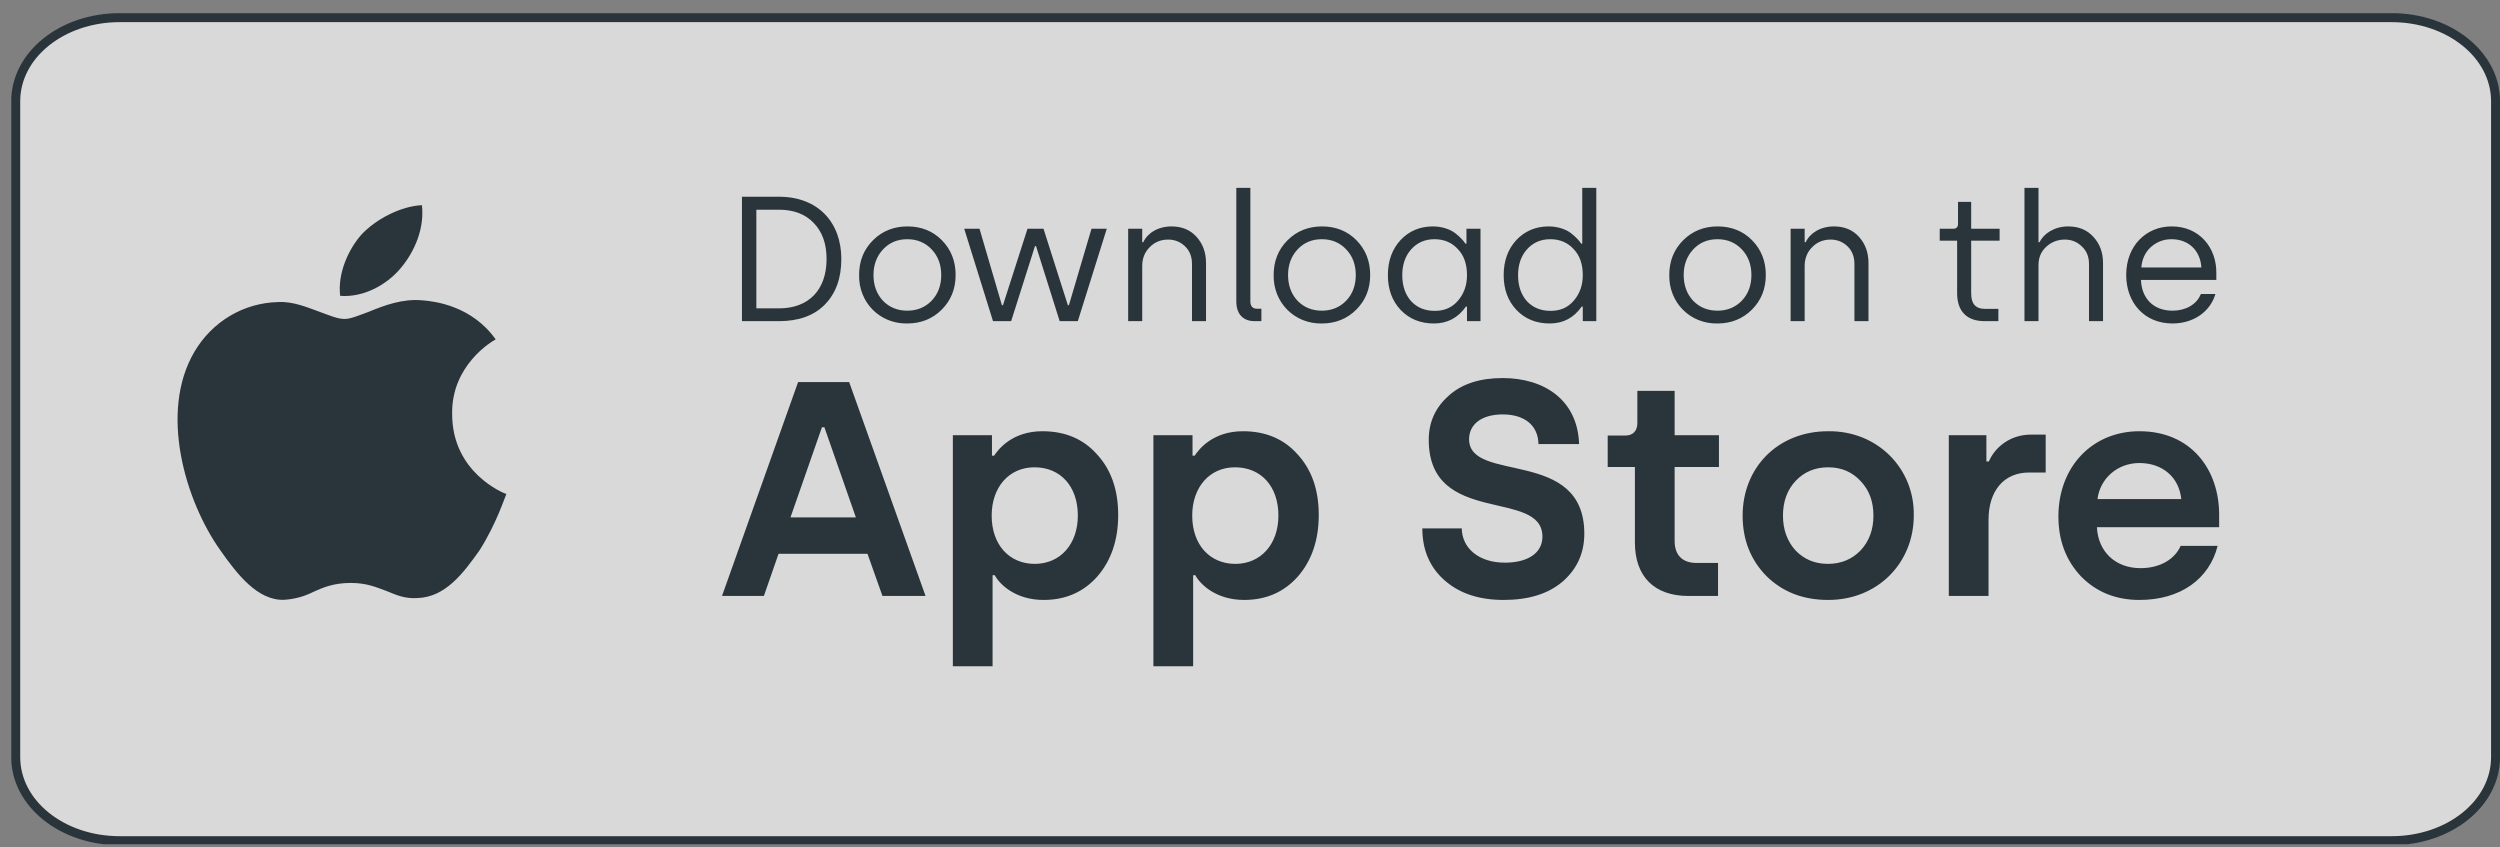
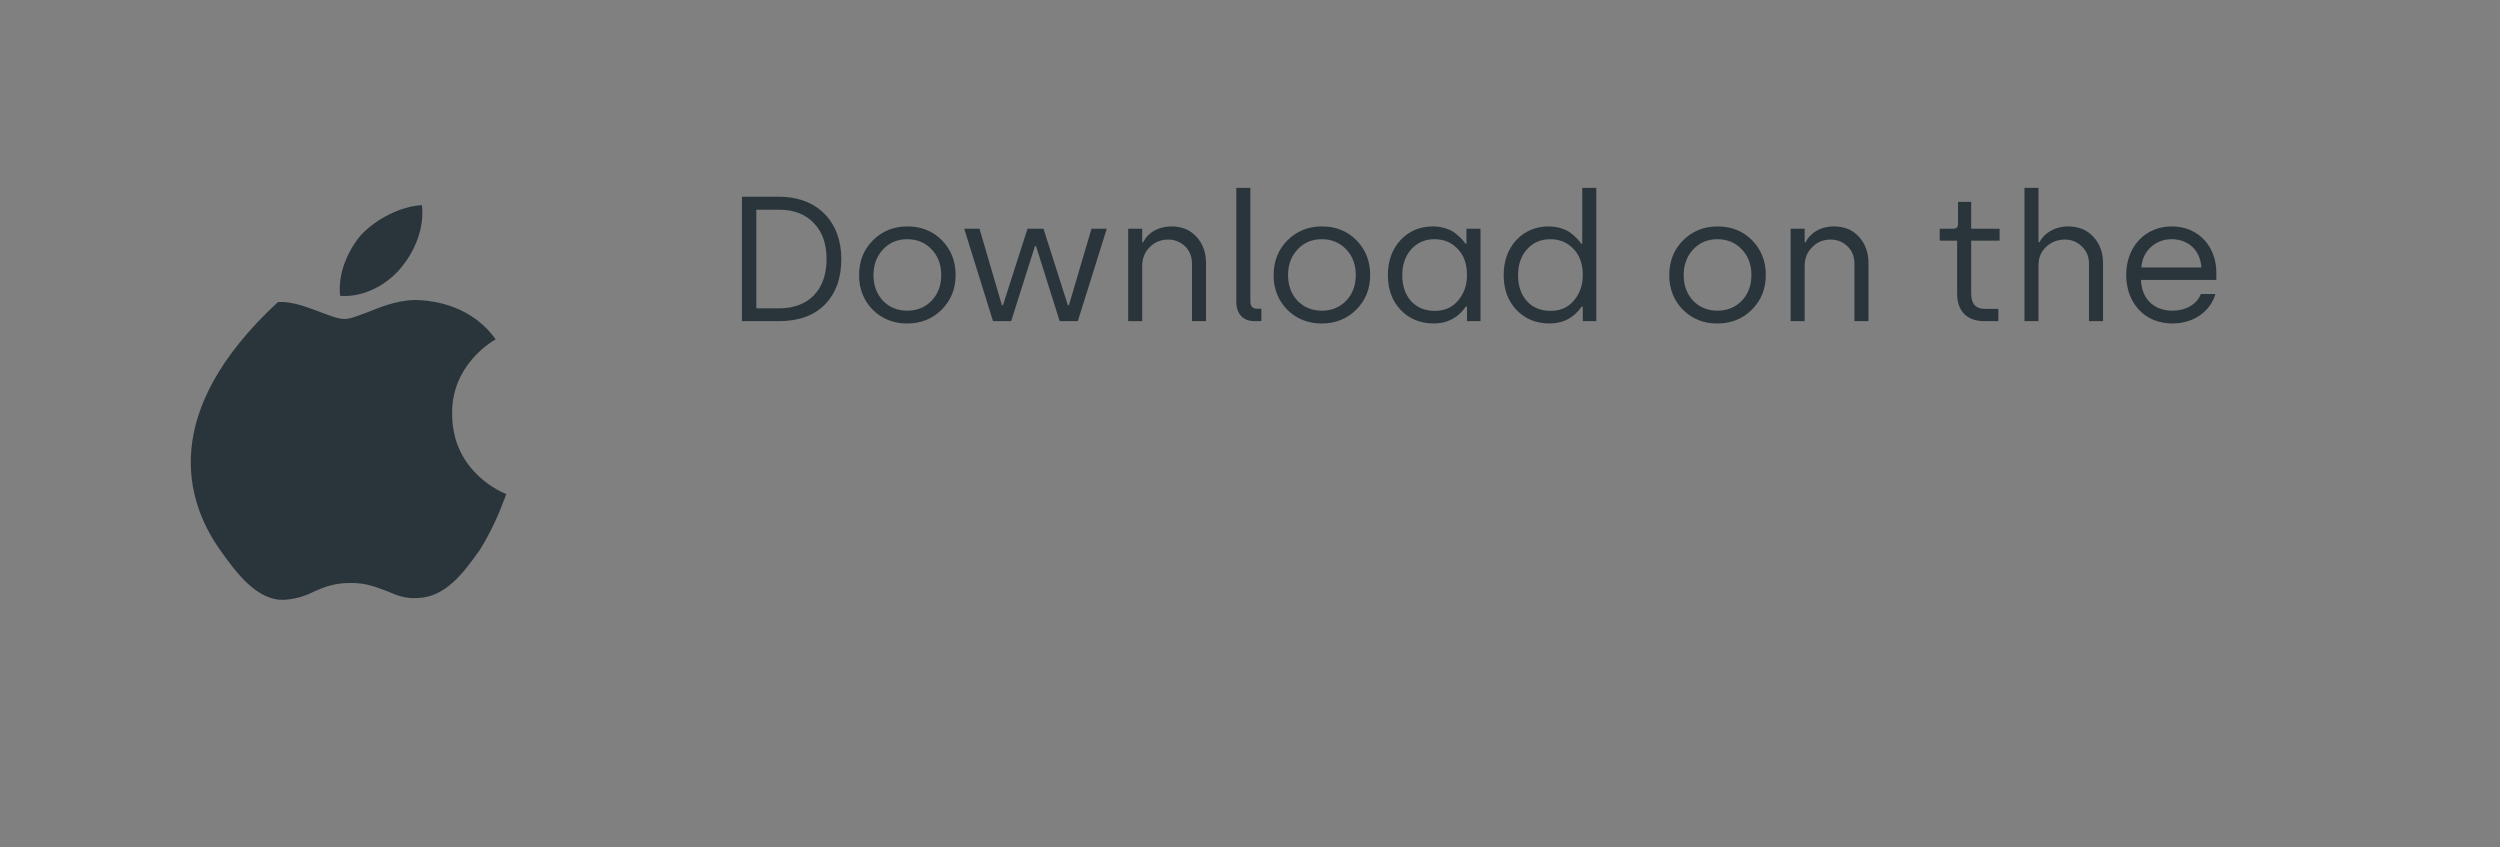
<svg xmlns="http://www.w3.org/2000/svg" width="177" height="60" viewBox="0 0 177 60" fill="none">
  <rect x="0" y="0" width="177" height="60" fill="#808080" stroke="none" />
  <g opacity="0.7" clip-path="url(#clip0_1444_459)">
-     <path d="M8.476 1.249H169.323C173.413 1.249 176.686 3.892 176.686 7.164V53.606C176.686 56.878 173.413 59.521 169.323 59.521H8.476C4.386 59.521 1.113 56.878 1.113 53.606V7.164C1.113 3.892 4.386 1.249 8.476 1.249Z" fill="white" stroke="#06161E" stroke-width="0.638" stroke-miterlimit="10" />
-     <path fill-rule="evenodd" clip-rule="evenodd" d="M29.872 14.527C30.061 16.163 29.369 17.799 28.362 18.995C27.355 20.191 25.719 21.072 24.083 20.946C23.894 19.373 24.649 17.674 25.593 16.604C26.663 15.471 28.425 14.59 29.872 14.527ZM35.85 34.979C35.662 34.916 32.012 33.469 32.012 29.316C31.949 25.854 34.844 24.155 35.095 24.029C33.396 21.638 30.753 21.323 29.872 21.261C28.488 21.135 27.166 21.638 26.096 22.079C25.404 22.33 24.838 22.582 24.397 22.582C23.894 22.582 23.328 22.33 22.635 22.079C21.754 21.764 20.747 21.323 19.678 21.386C17.223 21.449 15.021 22.771 13.762 24.91C11.245 29.19 13.133 35.483 15.587 38.944C16.783 40.643 18.23 42.531 20.118 42.468C20.936 42.405 21.566 42.216 22.195 41.901C22.887 41.587 23.642 41.272 24.838 41.272C25.971 41.272 26.663 41.587 27.355 41.838C27.984 42.09 28.614 42.405 29.558 42.342C31.508 42.279 32.767 40.643 33.963 38.944C35.158 37.056 35.725 35.231 35.85 34.979Z" fill="#06161E" />
+     <path fill-rule="evenodd" clip-rule="evenodd" d="M29.872 14.527C30.061 16.163 29.369 17.799 28.362 18.995C27.355 20.191 25.719 21.072 24.083 20.946C23.894 19.373 24.649 17.674 25.593 16.604C26.663 15.471 28.425 14.59 29.872 14.527ZM35.85 34.979C35.662 34.916 32.012 33.469 32.012 29.316C31.949 25.854 34.844 24.155 35.095 24.029C33.396 21.638 30.753 21.323 29.872 21.261C28.488 21.135 27.166 21.638 26.096 22.079C25.404 22.33 24.838 22.582 24.397 22.582C23.894 22.582 23.328 22.33 22.635 22.079C21.754 21.764 20.747 21.323 19.678 21.386C11.245 29.19 13.133 35.483 15.587 38.944C16.783 40.643 18.23 42.531 20.118 42.468C20.936 42.405 21.566 42.216 22.195 41.901C22.887 41.587 23.642 41.272 24.838 41.272C25.971 41.272 26.663 41.587 27.355 41.838C27.984 42.09 28.614 42.405 29.558 42.342C31.508 42.279 32.767 40.643 33.963 38.944C35.158 37.056 35.725 35.231 35.85 34.979Z" fill="#06161E" />
    <path d="M55.148 22.738C56.545 22.738 57.627 22.348 58.395 21.568C59.175 20.775 59.566 19.705 59.566 18.334C59.566 15.753 57.929 13.928 55.148 13.928H52.53V22.738H55.148ZM53.55 14.847H55.148C56.193 14.847 57.023 15.162 57.615 15.791C58.219 16.408 58.521 17.264 58.521 18.334C58.521 20.536 57.25 21.832 55.148 21.832H53.55V14.847ZM60.824 19.466C60.786 21.43 62.309 22.94 64.235 22.902C65.204 22.902 66.022 22.575 66.676 21.92C67.331 21.266 67.658 20.448 67.658 19.466C67.658 18.485 67.331 17.666 66.689 17.012C66.047 16.358 65.229 16.03 64.247 16.03C63.278 16.03 62.46 16.358 61.806 17.012C61.151 17.666 60.824 18.485 60.824 19.466ZM61.843 19.466C61.843 18.749 62.07 18.145 62.51 17.666C62.964 17.176 63.542 16.936 64.235 16.936C64.927 16.936 65.506 17.176 65.959 17.654C66.412 18.132 66.639 18.736 66.639 19.466C66.639 20.209 66.412 20.813 65.959 21.291C65.506 21.757 64.927 21.996 64.235 21.996C63.542 21.996 62.964 21.757 62.51 21.291C62.07 20.813 61.843 20.209 61.843 19.466ZM70.305 22.738H71.589L73.275 17.427H73.351L75.025 22.738H76.309L78.36 16.194H77.278L75.679 21.606H75.604L73.88 16.194H72.747L71.01 21.606H70.934L69.349 16.194H68.266L70.305 22.738ZM80.869 22.738V18.837C80.869 18.296 81.045 17.855 81.397 17.503C81.75 17.138 82.19 16.962 82.706 16.962C83.172 16.962 83.575 17.125 83.902 17.44C84.229 17.755 84.393 18.17 84.393 18.686V22.738H85.387V18.623C85.387 17.88 85.16 17.264 84.72 16.773C84.279 16.282 83.688 16.03 82.945 16.03C81.976 16.03 81.234 16.509 80.944 17.15H80.869V16.194H79.874V22.738H80.869ZM87.531 21.341C87.531 22.235 88.01 22.738 88.828 22.738H89.306V21.858H89.004C88.689 21.858 88.526 21.681 88.526 21.341V13.299H87.531V21.341ZM90.174 19.466C90.137 21.43 91.66 22.94 93.585 22.902C94.554 22.902 95.373 22.575 96.027 21.92C96.681 21.266 97.009 20.448 97.009 19.466C97.009 18.485 96.681 17.666 96.04 17.012C95.398 16.358 94.579 16.03 93.598 16.03C92.629 16.03 91.811 16.358 91.156 17.012C90.502 17.666 90.174 18.485 90.174 19.466ZM91.194 19.466C91.194 18.749 91.421 18.145 91.861 17.666C92.314 17.176 92.893 16.936 93.585 16.936C94.278 16.936 94.856 17.176 95.309 17.654C95.763 18.132 95.989 18.736 95.989 19.466C95.989 20.209 95.763 20.813 95.309 21.291C94.856 21.757 94.278 21.996 93.585 21.996C92.893 21.996 92.314 21.757 91.861 21.291C91.421 20.813 91.194 20.209 91.194 19.466ZM98.262 19.479C98.262 20.486 98.564 21.304 99.168 21.946C99.785 22.587 100.565 22.902 101.522 22.902C102.478 22.902 103.233 22.499 103.787 21.706H103.863V22.738H104.819V16.194H103.825V17.251H103.749C103.611 17.037 103.409 16.811 103.044 16.521C102.68 16.232 102.088 16.03 101.446 16.03C100.527 16.03 99.76 16.358 99.156 16.999C98.564 17.641 98.262 18.472 98.262 19.479ZM99.281 19.479C99.281 18.736 99.495 18.119 99.911 17.654C100.339 17.176 100.892 16.936 101.559 16.936C102.226 16.936 102.78 17.163 103.208 17.629C103.649 18.082 103.863 18.698 103.863 19.479C103.863 20.196 103.649 20.788 103.233 21.279C102.818 21.769 102.277 22.009 101.585 22.009C100.892 22.009 100.339 21.782 99.911 21.329C99.495 20.863 99.281 20.247 99.281 19.479ZM106.46 19.479C106.46 20.486 106.762 21.304 107.366 21.946C107.983 22.587 108.763 22.902 109.72 22.902C110.676 22.902 111.431 22.499 111.985 21.706H112.061V22.738H113.017V13.299H112.023V17.251H111.947C111.809 17.037 111.607 16.811 111.242 16.521C110.878 16.232 110.286 16.03 109.644 16.03C108.725 16.03 107.958 16.358 107.353 16.999C106.762 17.641 106.46 18.472 106.46 19.479ZM107.479 19.479C107.479 18.736 107.693 18.119 108.109 17.654C108.537 17.176 109.09 16.936 109.757 16.936C110.424 16.936 110.978 17.163 111.406 17.629C111.847 18.082 112.061 18.698 112.061 19.479C112.061 20.196 111.847 20.788 111.431 21.279C111.016 21.769 110.475 22.009 109.783 22.009C109.09 22.009 108.537 21.782 108.109 21.329C107.693 20.863 107.479 20.247 107.479 19.479ZM118.185 19.466C118.148 21.43 119.67 22.94 121.596 22.902C122.565 22.902 123.383 22.575 124.038 21.92C124.692 21.266 125.019 20.448 125.019 19.466C125.019 18.485 124.692 17.666 124.05 17.012C123.408 16.358 122.59 16.03 121.609 16.03C120.64 16.03 119.822 16.358 119.167 17.012C118.513 17.666 118.185 18.485 118.185 19.466ZM119.205 19.466C119.205 18.749 119.431 18.145 119.872 17.666C120.325 17.176 120.904 16.936 121.596 16.936C122.288 16.936 122.867 17.176 123.32 17.654C123.773 18.132 124 18.736 124 19.466C124 20.209 123.773 20.813 123.32 21.291C122.867 21.757 122.288 21.996 121.596 21.996C120.904 21.996 120.325 21.757 119.872 21.291C119.431 20.813 119.205 20.209 119.205 19.466ZM127.77 22.738V18.837C127.77 18.296 127.947 17.855 128.299 17.503C128.651 17.138 129.092 16.962 129.608 16.962C130.074 16.962 130.476 17.125 130.804 17.44C131.131 17.755 131.294 18.17 131.294 18.686V22.738H132.289V18.623C132.289 17.88 132.062 17.264 131.622 16.773C131.181 16.282 130.59 16.03 129.847 16.03C128.878 16.03 128.135 16.509 127.846 17.15H127.77V16.194H126.776V22.738H127.77ZM138.565 17.037V20.762C138.565 22.059 139.27 22.738 140.516 22.738H141.485V21.87H140.579C139.836 21.87 139.559 21.492 139.559 20.75V17.037H141.573V16.194H139.559V14.293H138.628V15.867C138.628 16.068 138.502 16.194 138.313 16.194H137.332V17.037H138.565ZM144.326 22.738V18.761C144.326 18.245 144.502 17.817 144.867 17.478C145.232 17.138 145.673 16.962 146.189 16.962C146.667 16.962 147.07 17.125 147.397 17.453C147.737 17.767 147.901 18.183 147.901 18.686V22.738H148.895V18.623C148.895 17.88 148.668 17.264 148.215 16.773C147.775 16.282 147.171 16.03 146.428 16.03C145.459 16.03 144.691 16.534 144.402 17.15H144.326V13.299H143.332V22.738H144.326ZM150.535 19.466C150.535 21.43 151.819 22.902 153.807 22.902C155.318 22.902 156.488 22.059 156.853 20.813H155.821C155.531 21.568 154.726 21.996 153.82 21.996C152.473 21.996 151.63 21.14 151.58 19.819H156.916V19.378C156.954 17.515 155.695 16.018 153.744 16.03C151.97 16.03 150.535 17.377 150.535 19.466ZM151.605 18.938C151.655 18.346 151.882 17.855 152.284 17.49C152.7 17.125 153.178 16.936 153.744 16.936C154.902 16.936 155.771 17.679 155.859 18.938H151.605Z" fill="#06161E" />
-     <path d="M54.083 42.194L55.121 39.208H61.418L62.478 42.194H65.529L60.12 27.048H56.506L51.118 42.194H54.083ZM58.194 30.25H58.367L60.596 36.633H55.965L58.194 30.25ZM70.274 47.171V40.723H70.426C70.772 41.372 71.897 42.476 73.888 42.476C75.446 42.476 76.722 41.913 77.696 40.809C78.67 39.684 79.168 38.235 79.168 36.46C79.168 34.686 78.67 33.258 77.675 32.176C76.701 31.072 75.403 30.531 73.801 30.531C71.703 30.531 70.707 31.765 70.383 32.263H70.231V30.813H67.462V47.171H70.274ZM70.21 36.504C70.21 34.513 71.421 33.085 73.239 33.085C75.078 33.085 76.311 34.426 76.311 36.504C76.311 38.516 75.078 39.922 73.26 39.922C71.465 39.922 70.21 38.581 70.21 36.504ZM84.474 47.171V40.723H84.626C84.972 41.372 86.097 42.476 88.088 42.476C89.646 42.476 90.922 41.913 91.896 40.809C92.87 39.684 93.368 38.235 93.368 36.46C93.368 34.686 92.87 33.258 91.875 32.176C90.901 31.072 89.603 30.531 88.001 30.531C85.903 30.531 84.907 31.765 84.582 32.263H84.431V30.813H81.661V47.171H84.474ZM84.409 36.504C84.409 34.513 85.621 33.085 87.439 33.085C89.278 33.085 90.511 34.426 90.511 36.504C90.511 38.516 89.278 39.922 87.46 39.922C85.664 39.922 84.409 38.581 84.409 36.504ZM100.701 37.412C100.701 38.927 101.22 40.16 102.28 41.091C103.341 42.021 104.725 42.476 106.456 42.476C108.231 42.476 109.616 42.043 110.633 41.177C111.65 40.29 112.169 39.165 112.169 37.78C112.169 31.657 104.011 34.253 104.011 31.094C104.011 30.077 104.855 29.341 106.391 29.341C107.971 29.341 108.901 30.142 108.923 31.44H111.801C111.693 28.281 109.291 26.766 106.391 26.766C104.769 26.766 103.492 27.178 102.562 28.021C101.631 28.844 101.155 29.882 101.155 31.137C101.155 37.304 109.204 34.556 109.204 37.997C109.204 39.143 108.187 39.836 106.543 39.836C104.704 39.836 103.514 38.819 103.492 37.412H100.701ZM115.751 33.063V38.408C115.751 40.831 117.136 42.194 119.538 42.194H121.637V39.857H120.122C119.084 39.857 118.564 39.273 118.564 38.3V33.063H121.702V30.813H118.564V27.675H115.924V29.969C115.924 30.51 115.6 30.834 115.102 30.834H113.825V33.063H115.751ZM123.378 36.504C123.378 38.213 123.941 39.641 125.066 40.788C126.213 41.913 127.662 42.476 129.437 42.476C132.964 42.476 135.495 39.836 135.495 36.504C135.56 33.193 132.942 30.488 129.437 30.531C125.845 30.531 123.378 33.128 123.378 36.504ZM126.234 36.504C126.234 35.508 126.537 34.686 127.122 34.058C127.727 33.409 128.506 33.085 129.437 33.085C130.367 33.085 131.125 33.409 131.73 34.058C132.336 34.686 132.639 35.508 132.639 36.504C132.639 37.499 132.336 38.321 131.73 38.97C131.125 39.598 130.346 39.922 129.415 39.922C128.485 39.922 127.727 39.598 127.122 38.97C126.537 38.321 126.234 37.499 126.234 36.504ZM140.788 42.194V36.806C140.788 34.751 141.87 33.453 143.666 33.453H144.834V30.77H143.796C142.324 30.77 141.243 31.657 140.81 32.674H140.637V30.813H137.975V42.194H140.788ZM145.735 36.569C145.735 38.278 146.276 39.684 147.336 40.809C148.418 41.913 149.803 42.476 151.469 42.476C154.39 42.476 156.424 40.983 157.008 38.646H154.39C153.979 39.598 152.918 40.225 151.555 40.225C149.759 40.225 148.548 39.057 148.461 37.326H157.116V36.439C157.116 33.236 155.126 30.531 151.469 30.531C148.158 30.531 145.735 33.02 145.735 36.569ZM148.504 35.335C148.677 33.885 149.911 32.782 151.469 32.782C153.113 32.782 154.282 33.799 154.433 35.335H148.504Z" fill="#06161E" />
  </g>
  <defs>
    <clipPath id="clip0_1444_459">
      <rect width="176.202" height="58.839" fill="white" transform="translate(0.799 0.935)" />
    </clipPath>
  </defs>
</svg>